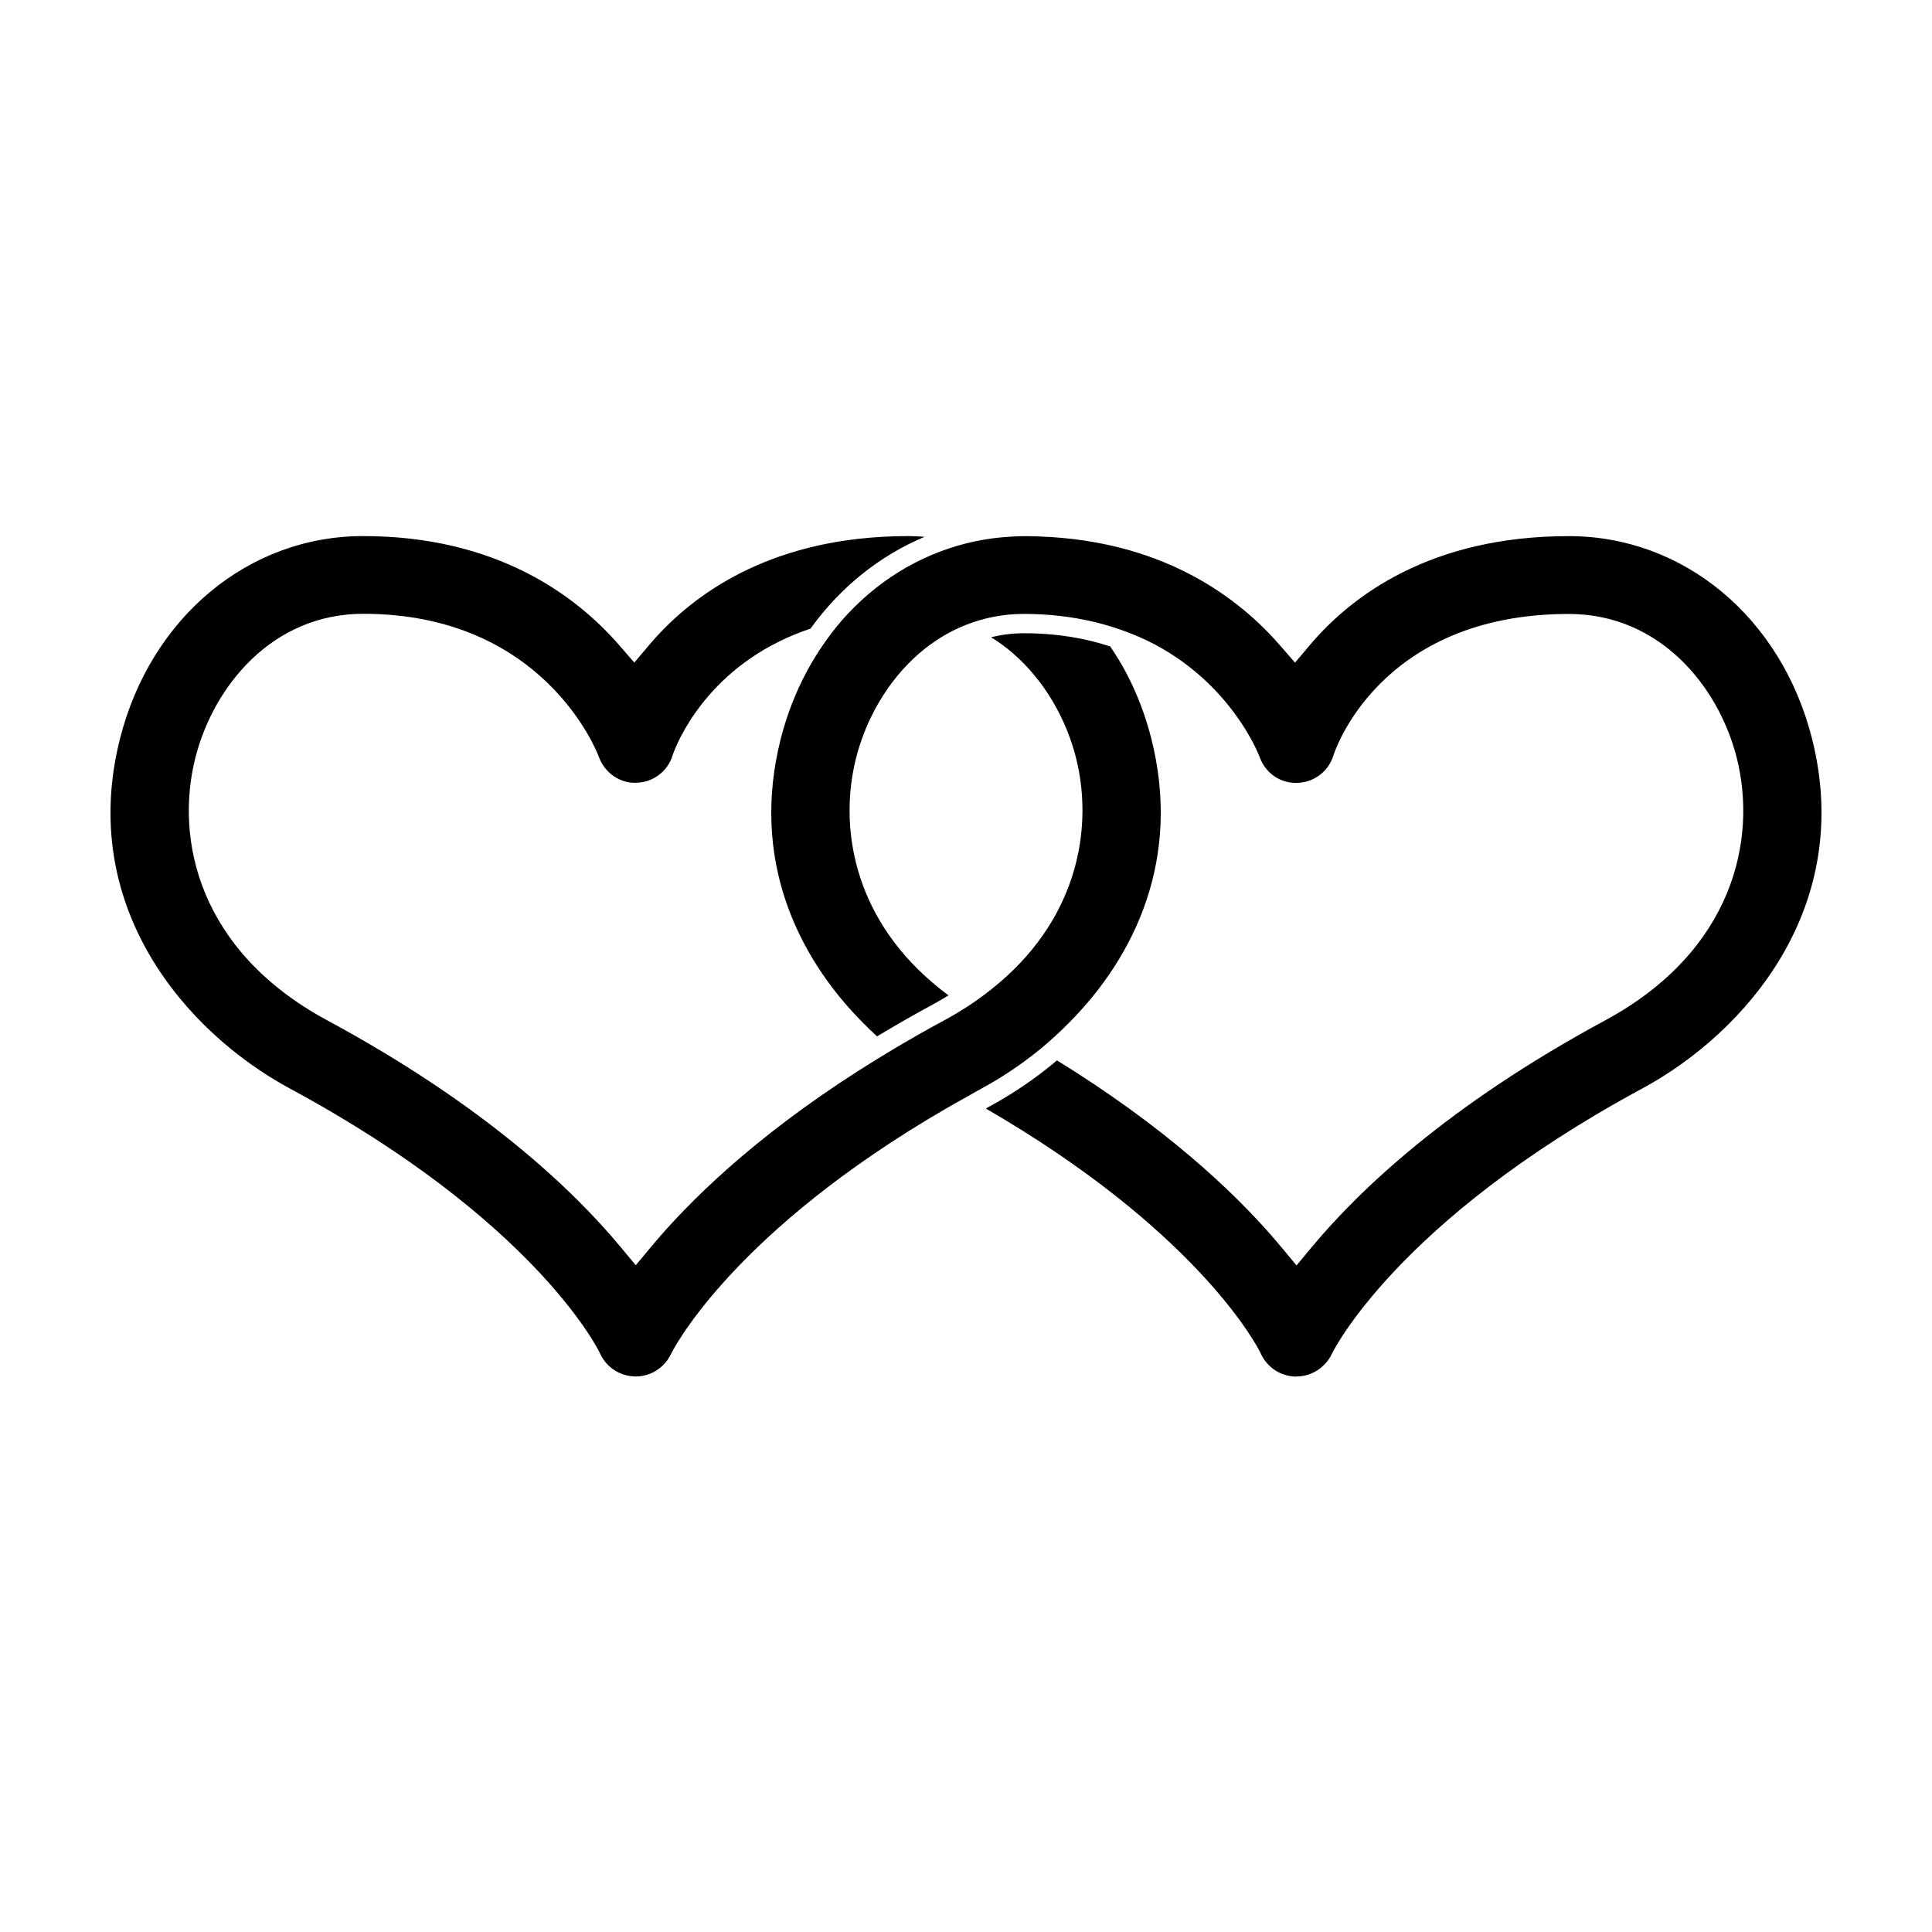
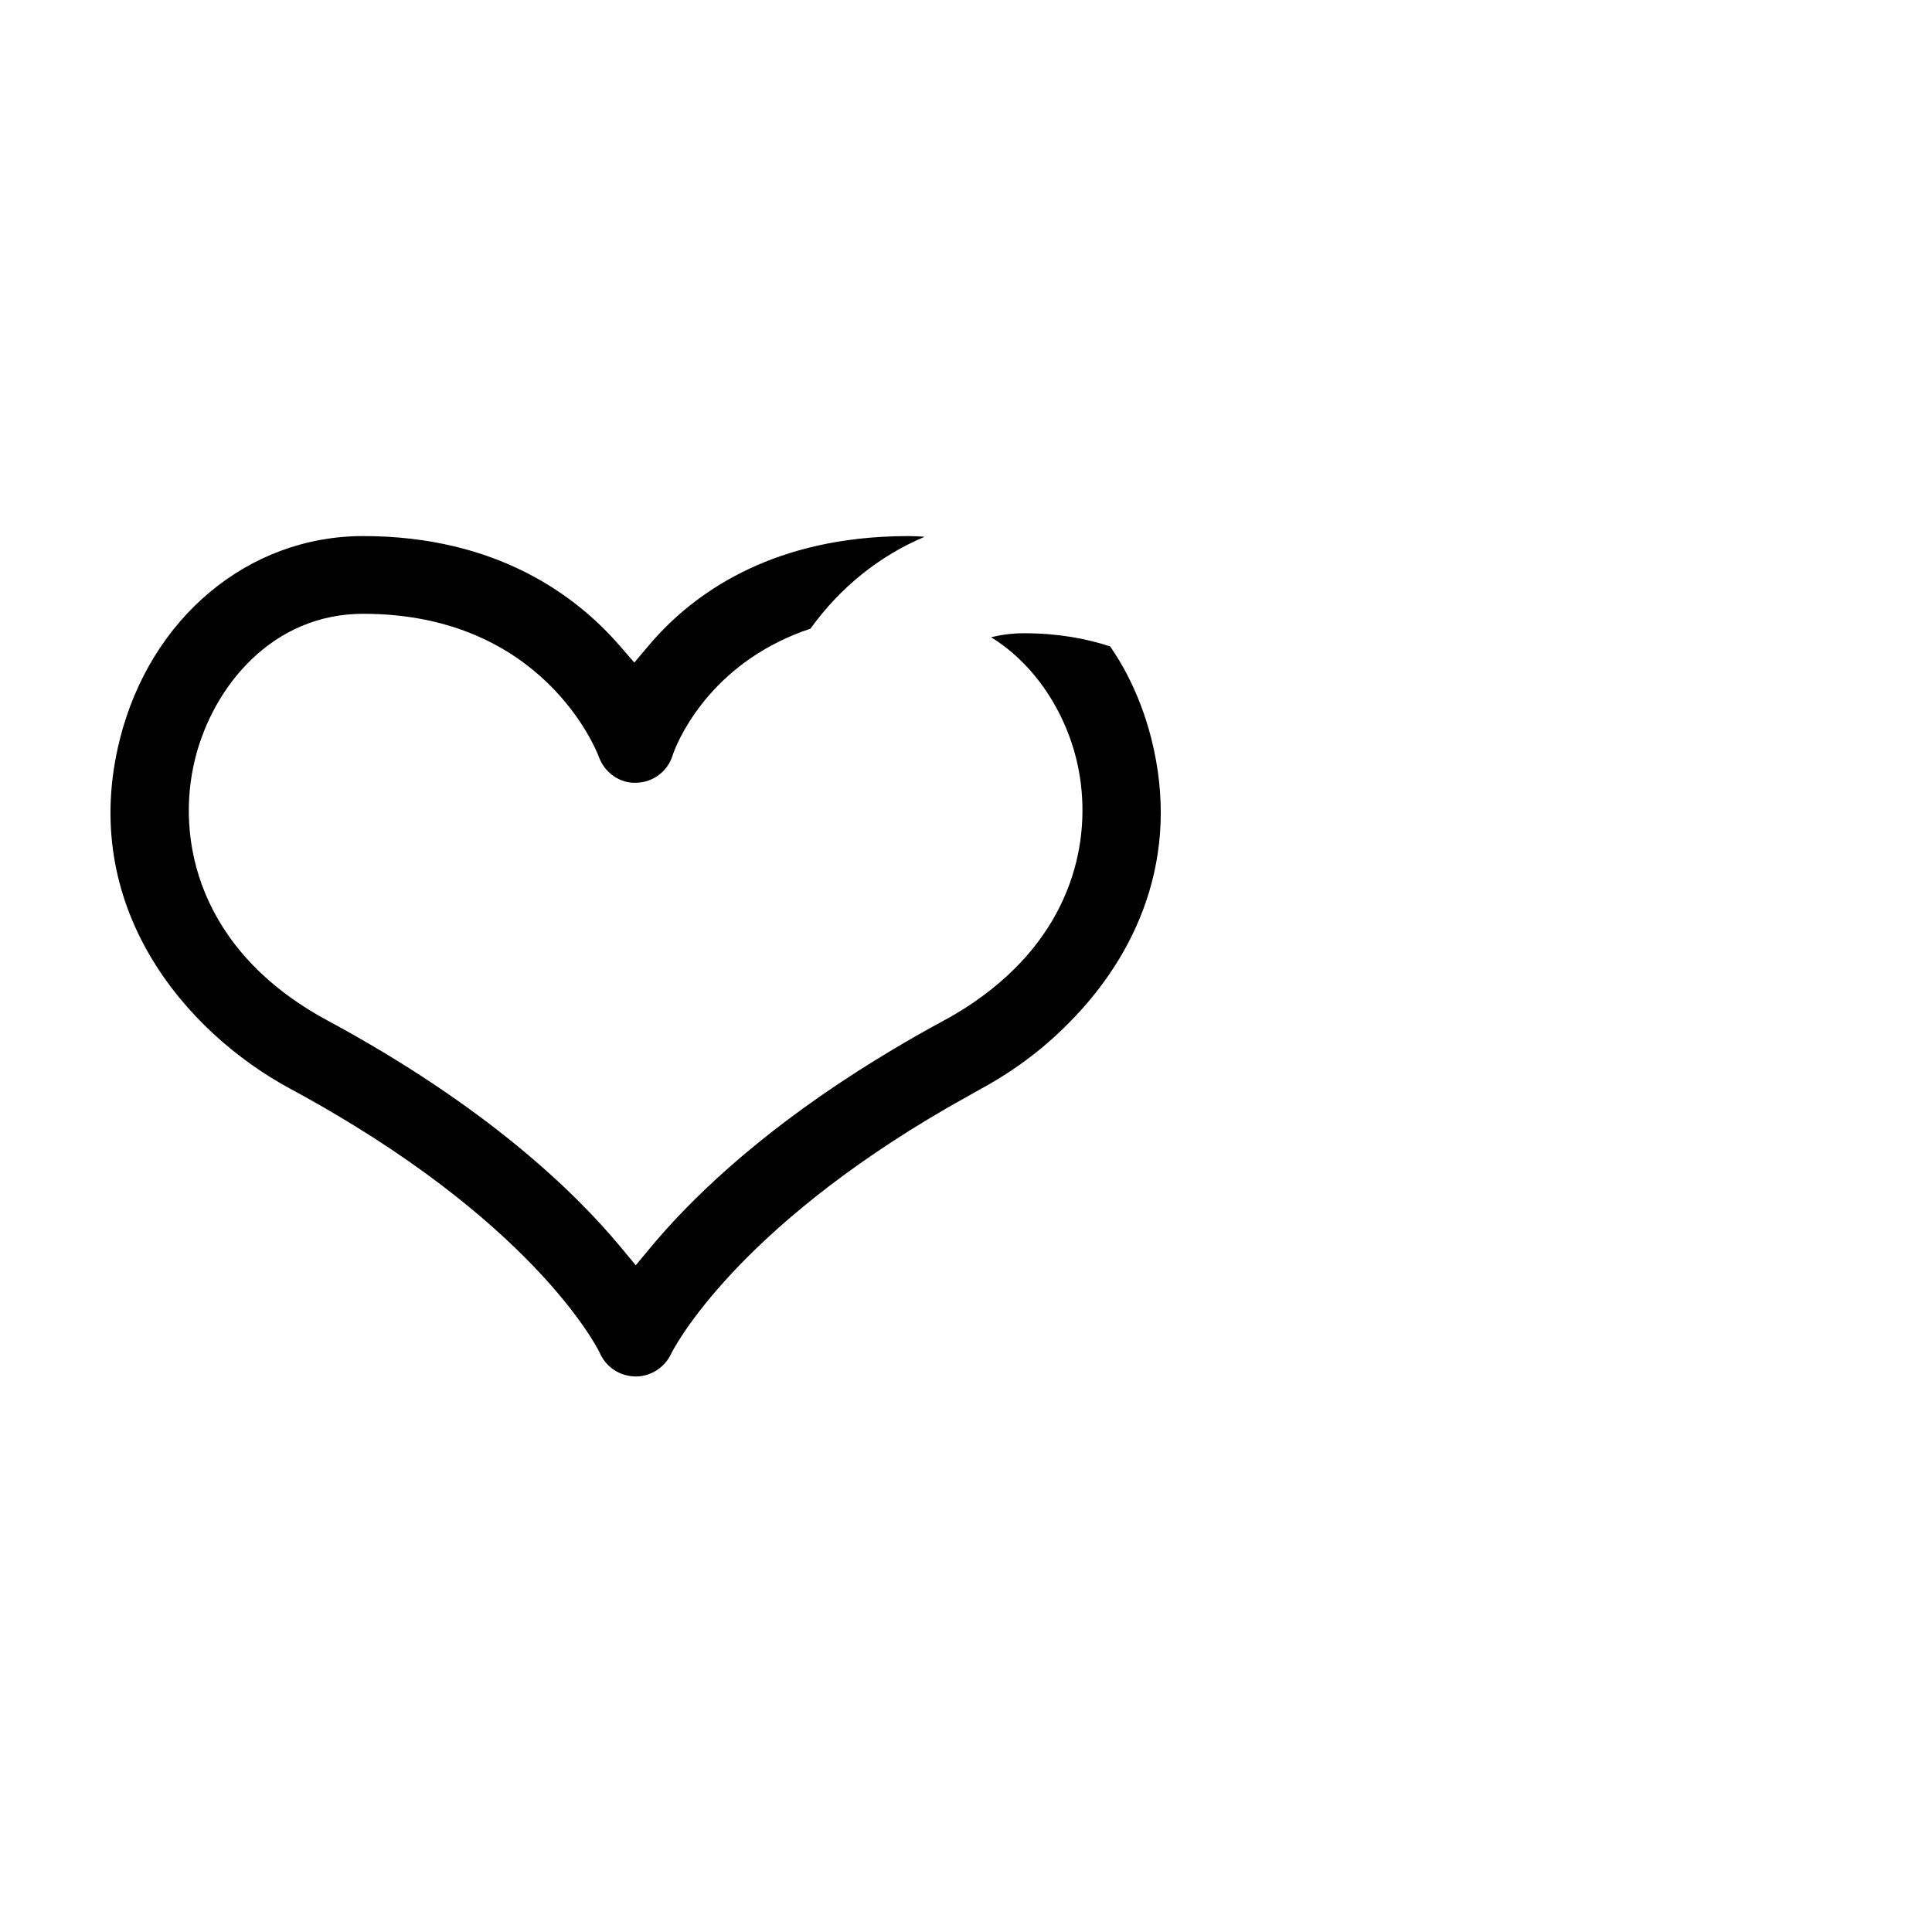
<svg xmlns="http://www.w3.org/2000/svg" fill="#000000" width="800px" height="800px" version="1.1" viewBox="144 144 512 512">
  <g>
    <path d="m312.49 508.78c3.981 0 7.656-2.363 9.371-6.019 0.152-0.324 14.602-29.867 67.812-62.004 1.664-1.004 3.352-2.004 5.094-3.012 1.699-0.984 3.465-1.969 5.238-2.957 1.352-0.75 2.602-1.5 4-2.258 5.223-2.82 10.473-6.289 15.48-10.352 1.395-1.129 2.754-2.332 4.106-3.559 1.305-1.18 2.57-2.422 3.824-3.688 17.602-17.77 29.664-43.656 21.695-75.195-1.551-6.133-3.758-11.871-6.516-17.16-1.324-2.543-2.812-4.949-4.383-7.269-6.488-2.133-14.02-3.492-22.863-3.492-3.062 0-5.953 0.395-8.707 1.055 2.051 1.266 3.981 2.684 5.789 4.246 8.43 7.297 14.137 17.488 16.711 27.664 4.543 17.992 0.867 41.539-20.172 59.539-1.367 1.168-2.785 2.316-4.301 3.438-1.484 1.098-3.019 2.18-4.656 3.231-1.84 1.176-3.758 2.316-5.789 3.41-4.812 2.594-9.352 5.195-13.688 7.777-1.578 0.941-3.102 1.879-4.621 2.816-1.547 0.957-3.078 1.91-4.559 2.856-27.773 17.789-44.918 34.672-54.906 46.688l-3.965 4.769-3.961-4.769c-12.434-14.992-36.023-37.594-77.828-60.148-34.062-18.375-40.375-47.961-34.934-69.527 4.805-19.016 20.418-38.199 44.488-38.199 47.727 0 61.867 36.344 62.445 37.891 1.516 4.227 5.633 7.125 9.949 6.879 4.453-0.098 8.328-3.027 9.621-7.305 0.082-0.266 6.258-19.27 28.172-30.098 2.57-1.27 5.332-2.43 8.348-3.43 7.879-10.953 18.305-19.32 30.25-24.344-1.445-0.102-2.898-0.191-4.363-0.191-2.434 0-4.793 0.082-7.09 0.211-32.23 1.879-51.191 16.395-61.598 28.719l-3.883 4.594-3.945-4.543c-11.473-13.219-32.566-28.98-67.914-28.98-30.43 0-56.332 21.602-64.457 53.758-11.215 44.402 17.297 77.684 45.121 92.699 64.258 34.66 81.293 68.473 81.984 69.898 1.684 3.883 5.352 6.289 9.445 6.352" />
-     <path d="m487.59 508.78c3.984 0 7.656-2.363 9.375-6.019 0.168-0.352 17.043-35.09 82.137-70.234 27.824-15.02 56.336-48.336 45.102-92.785-8.113-32.098-34.008-53.664-64.438-53.664-36.582 0-57.547 15.734-68.688 28.93l-3.883 4.602-3.945-4.543c-10.672-12.305-29.691-26.789-60.758-28.742-2.324-0.145-4.691-0.238-7.148-0.238-1.465 0-2.906 0.098-4.348 0.191-3.754 0.258-7.422 0.84-10.984 1.738-12.711 3.195-24.066 10.293-32.875 20.359-1.793 2.051-3.457 4.254-5.031 6.539-1.535 2.231-2.973 4.559-4.277 7.004-2.949 5.5-5.309 11.492-6.938 17.93-7.957 31.5 4.109 57.355 21.711 75.113 1.254 1.266 2.519 2.504 3.824 3.688 4.836-2.91 9.934-5.84 15.352-8.758 1.254-0.68 2.402-1.402 3.582-2.106-1.516-1.117-2.938-2.266-4.309-3.438-21.027-17.98-24.723-41.488-20.188-59.453 2.578-10.207 8.305-20.441 16.75-27.75 1.805-1.562 3.734-2.984 5.785-4.242 2.086-1.285 4.293-2.398 6.625-3.316 4.644-1.824 9.75-2.891 15.332-2.891 6.566 0 12.438 0.734 17.785 1.93 2.996 0.672 5.789 1.508 8.43 2.465 3.023 1.09 5.859 2.309 8.438 3.68 20.332 10.801 27.387 28.742 27.797 29.816 1.535 4.289 5.457 7.039 9.965 6.883 4.438-0.098 8.312-3.031 9.613-7.305 0.105-0.352 11.77-37.457 62.402-37.457 24.062 0 39.664 19.141 44.465 38.113 5.457 21.594-0.852 51.223-34.914 69.617-41.676 22.496-65.297 45.121-77.773 60.145l-3.965 4.769-3.965-4.769c-9.957-12-27.094-28.879-54.957-46.703-1.484-0.945-3.019-1.906-4.566-2.856-5.68 4.769-11.672 8.844-17.652 12.07-0.422 0.227-0.785 0.453-1.203 0.68 1.742 1.008 3.426 2.012 5.094 3.012 52.422 31.598 67.023 60.367 67.656 61.676 1.676 3.883 5.344 6.289 9.445 6.352" />
  </g>
</svg>